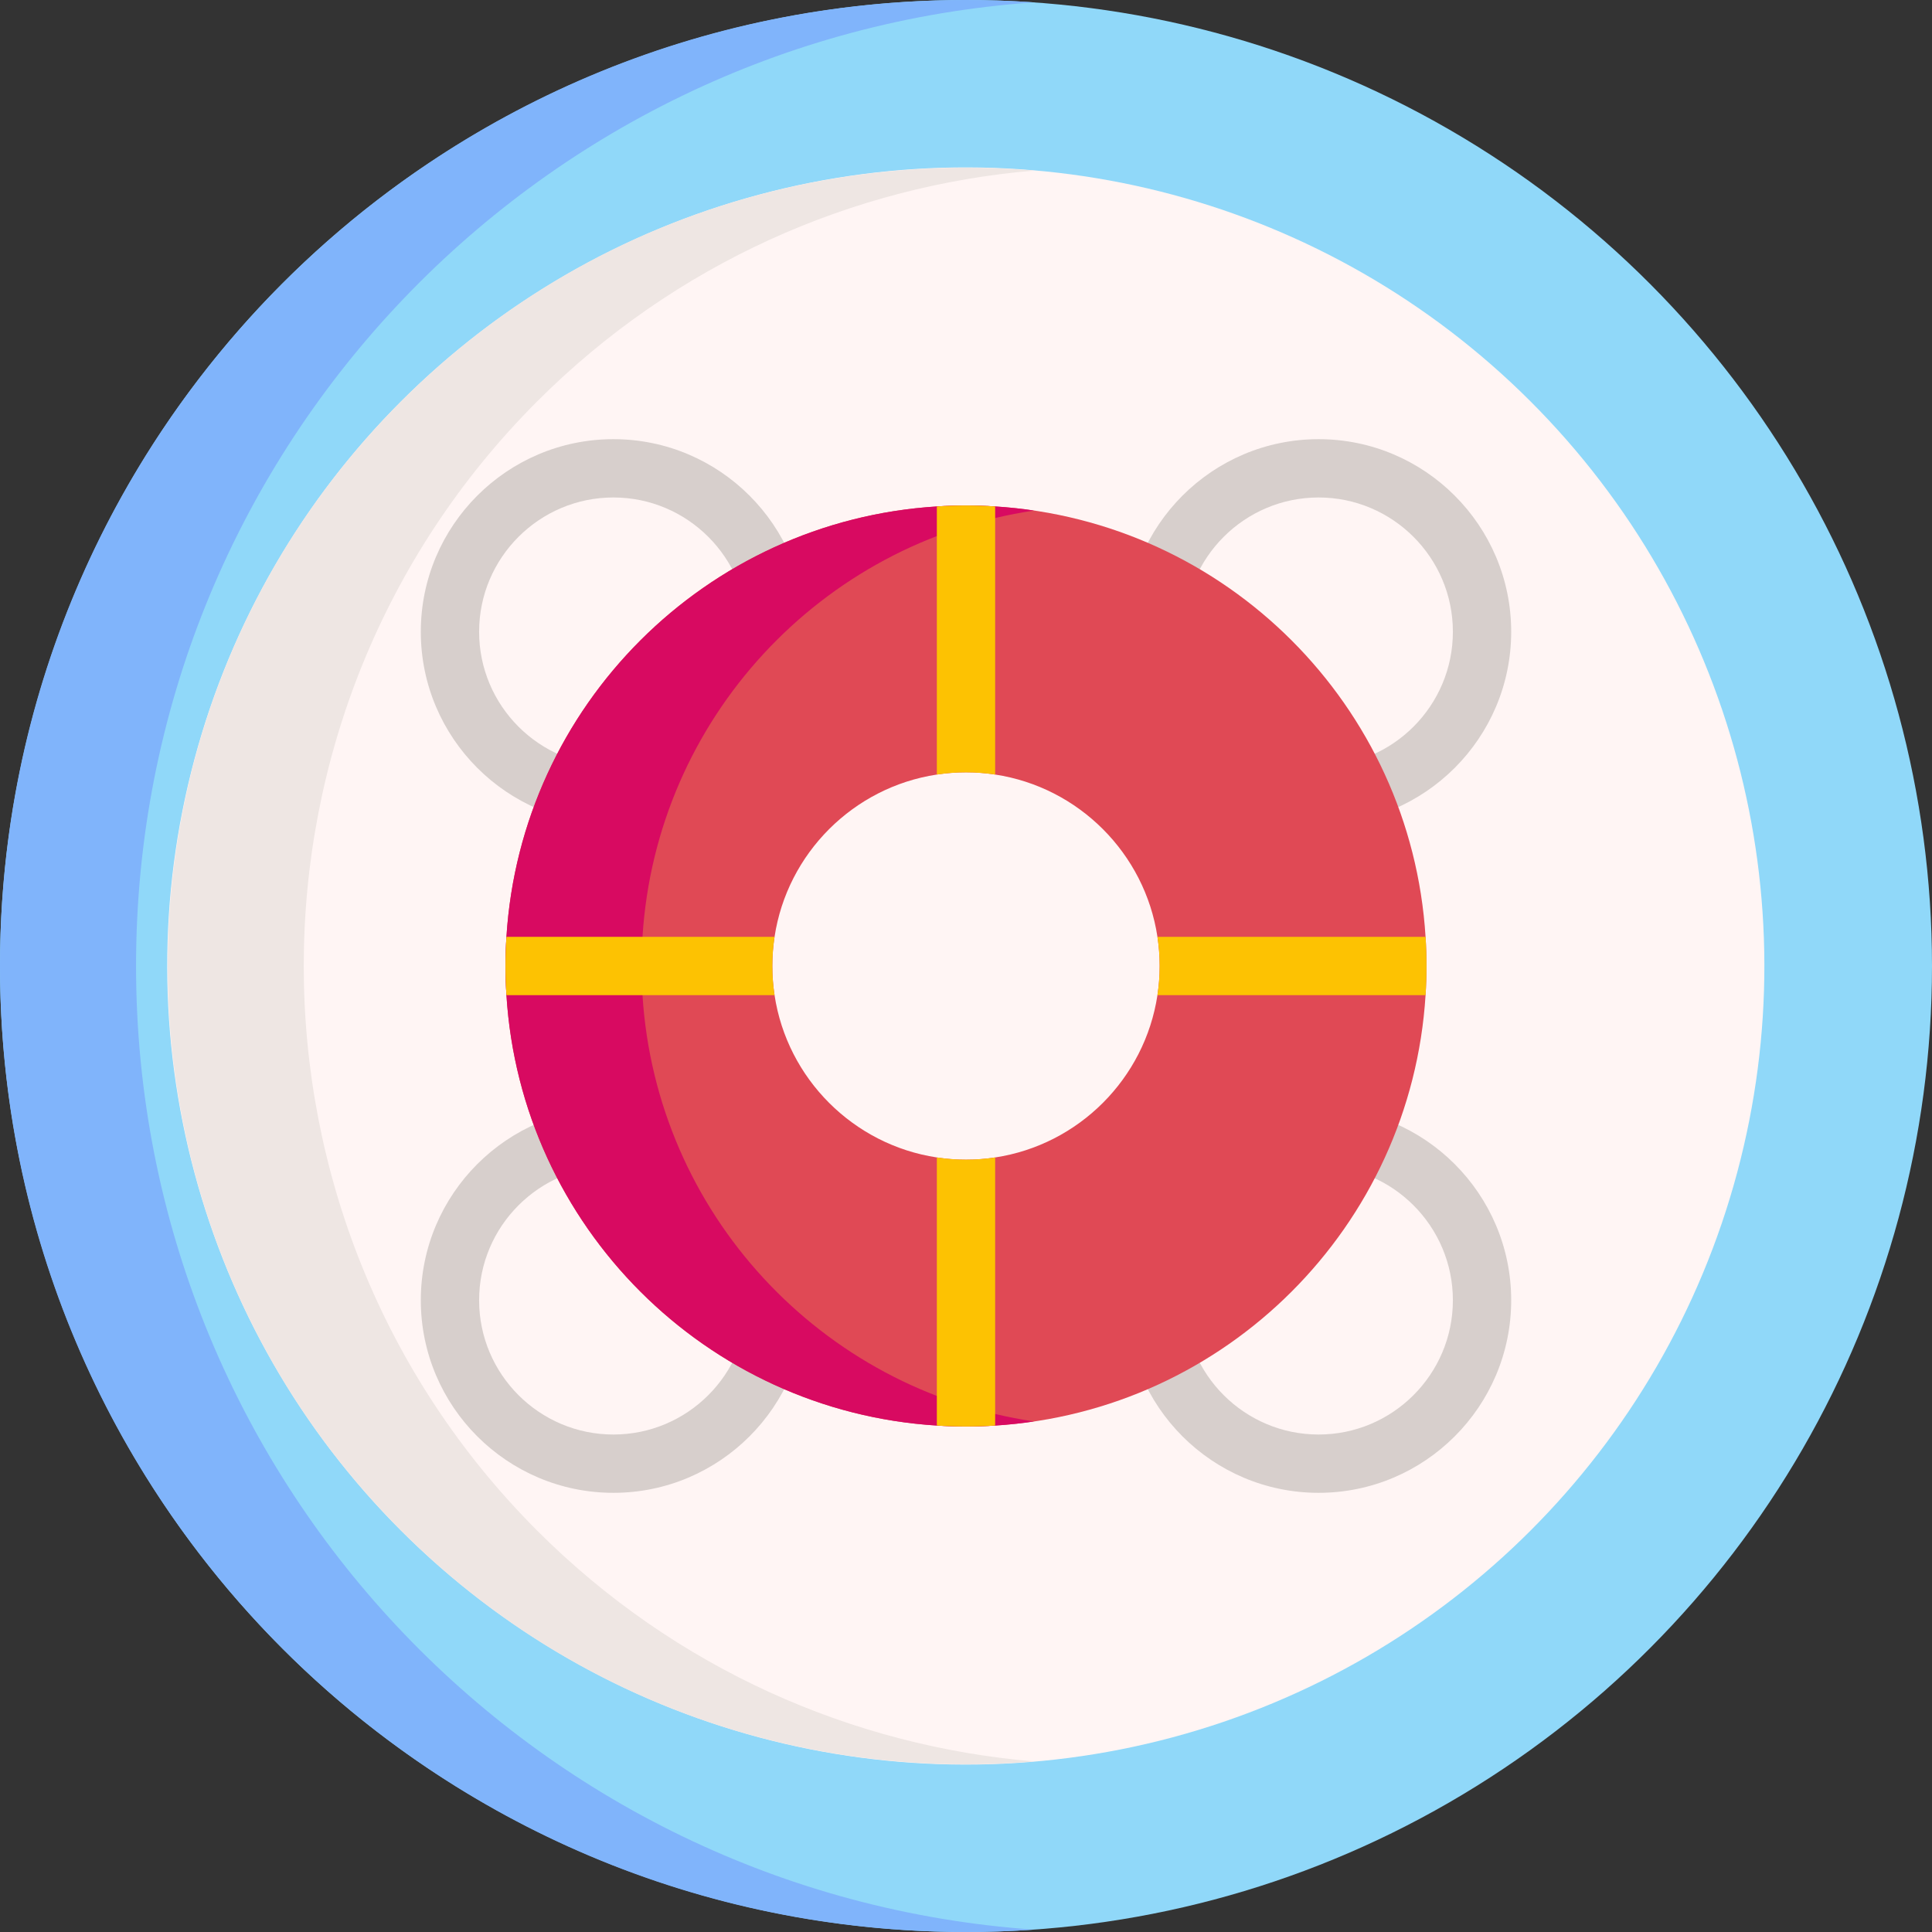
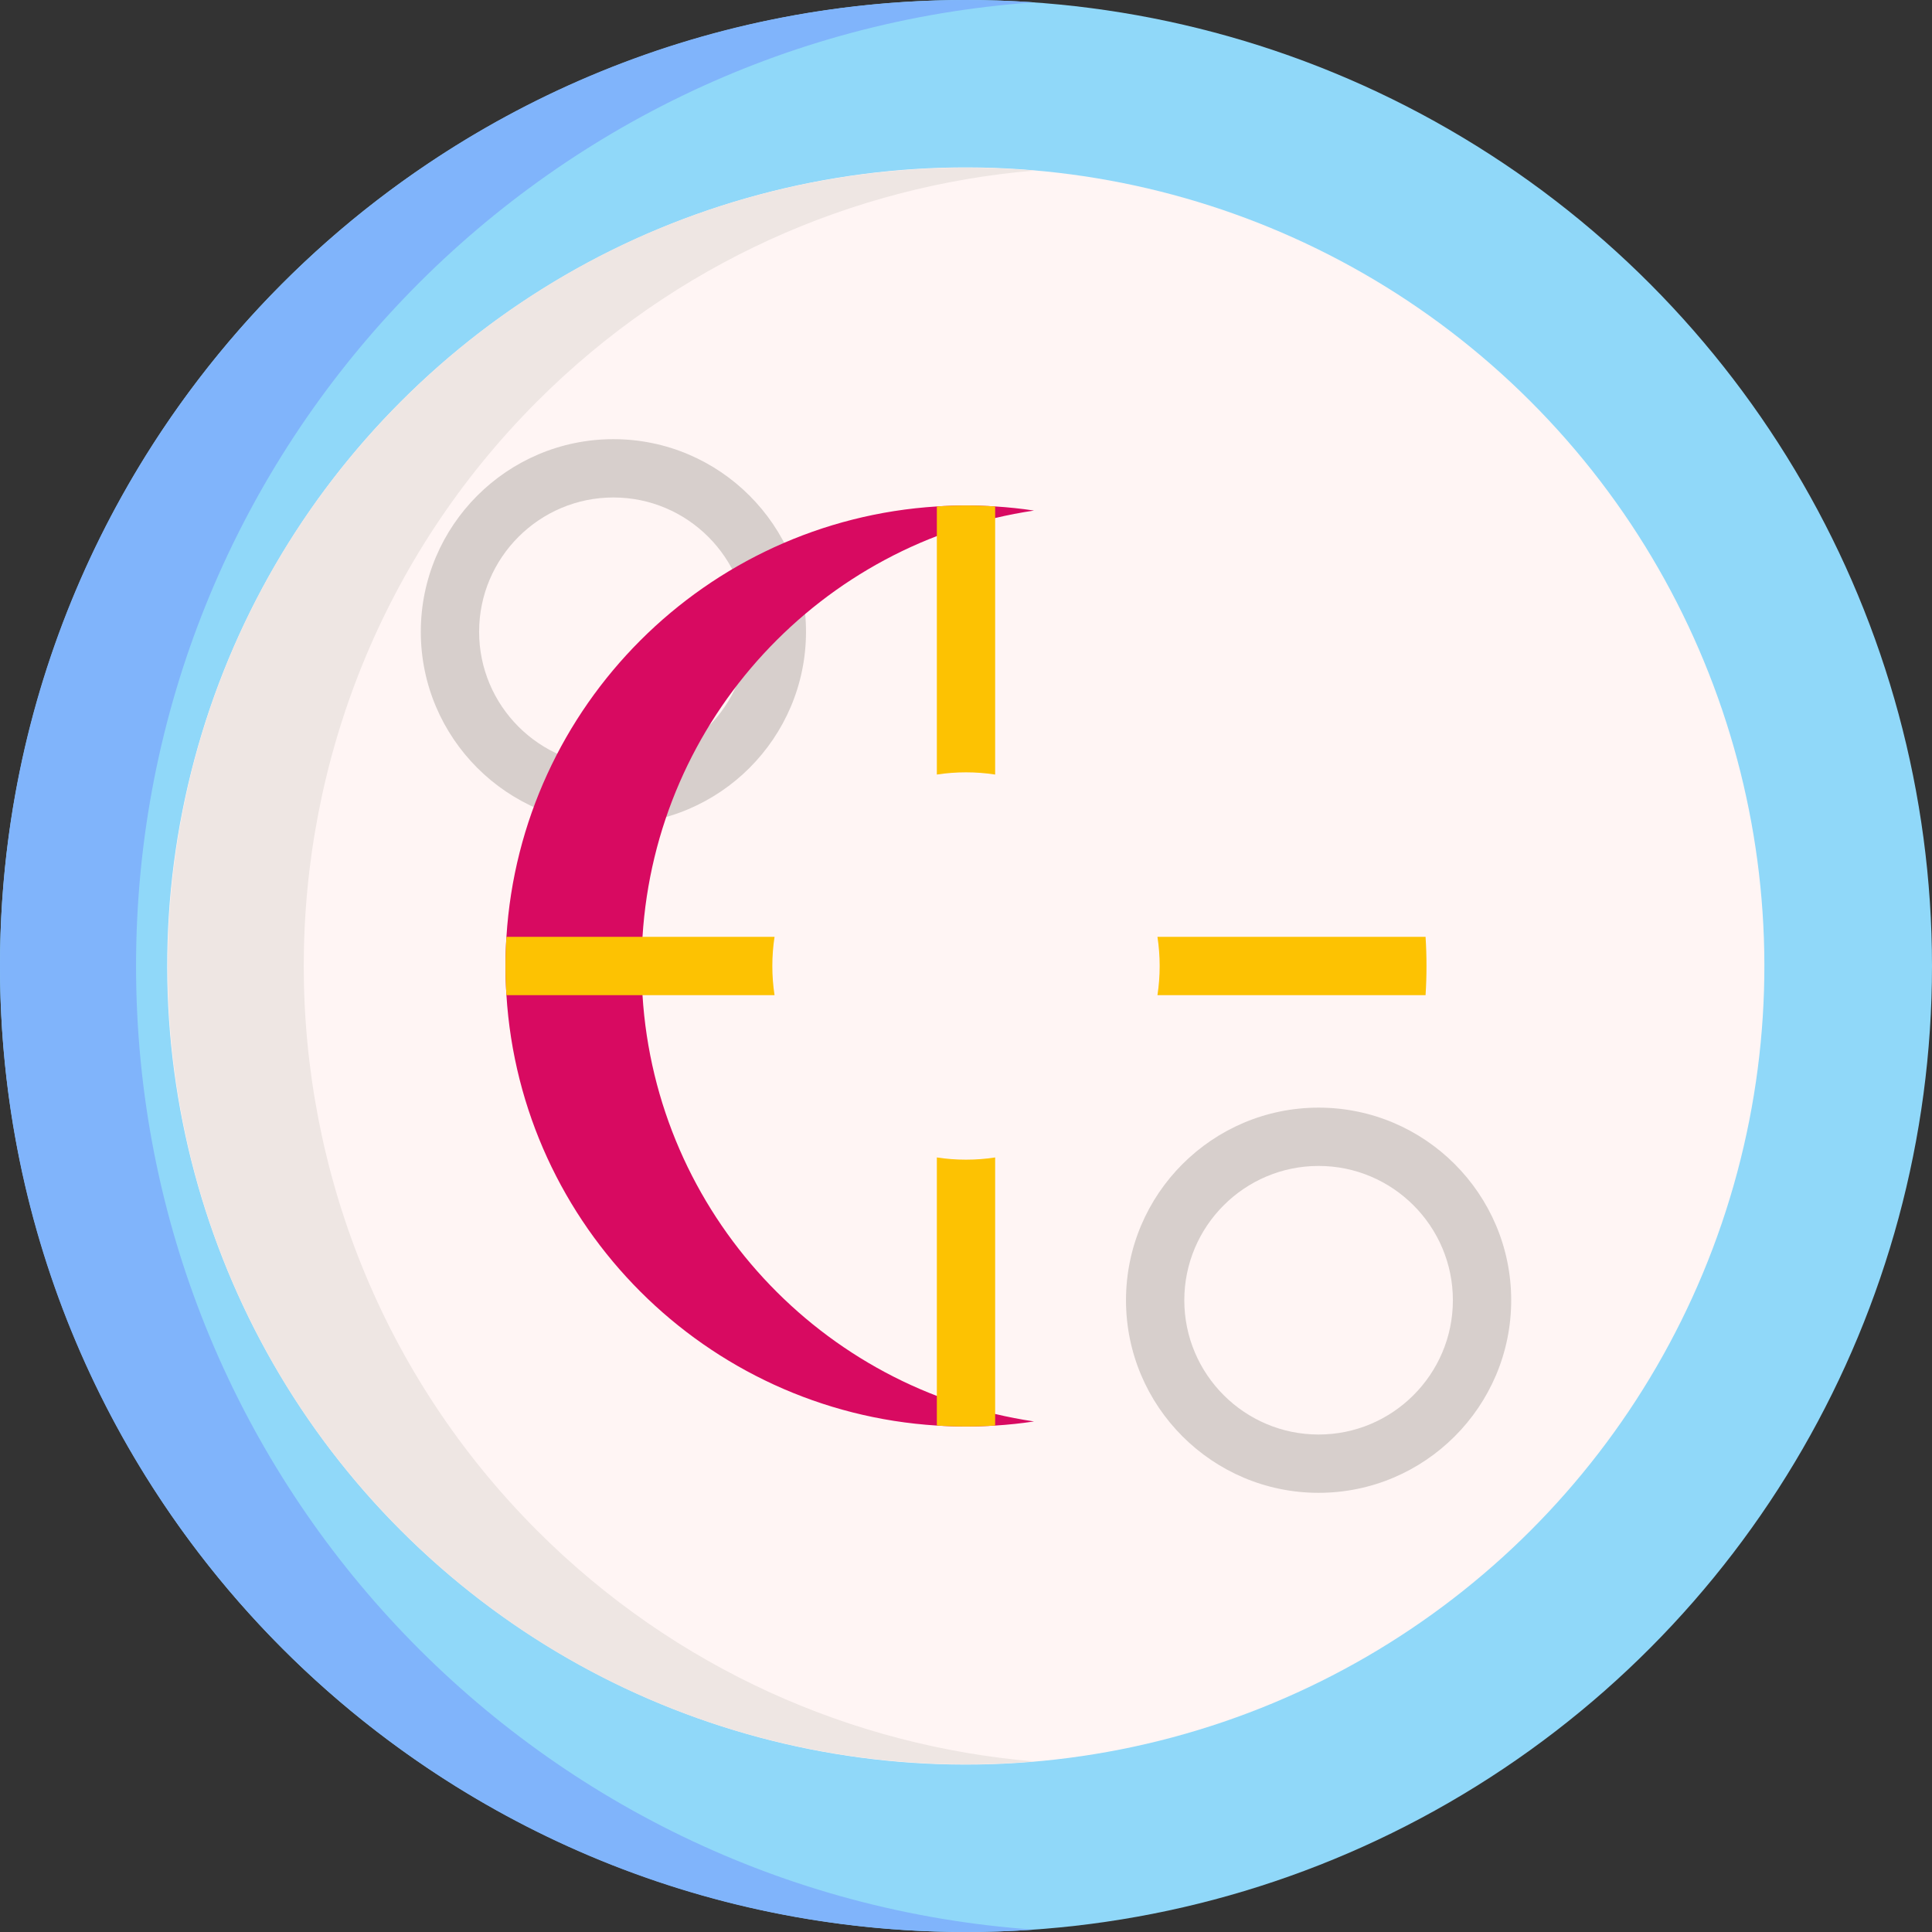
<svg xmlns="http://www.w3.org/2000/svg" id="Layer_1" enable-background="new 0 0 512 512" height="512" viewBox="0 0 512 512" width="512">
  <rect x="0" y="0" width="512" height="512" fill="#333333" stroke="none" />
  <circle cx="256" cy="256" fill="#90d8f9" r="256" />
  <path d="m274.028 511.372c-5.954.422-11.971.628-18.028.628-141.382 0-256-114.618-256-256s114.618-256 256-256c6.057 0 12.074.206 18.028.628-132.965 9.252-237.972 120.047-237.972 255.372s105.007 246.12 237.972 255.372z" fill="#80b4fb" />
  <ellipse cx="256" cy="256" fill="#fff5f4" rx="211.66" ry="211.66" transform="matrix(.707 -.707 .707 .707 -106.039 256)" />
  <path d="m142.392 405.665c36.685 36.685 83.599 57.062 131.637 61.131-60.039 5.089-121.85-15.288-167.693-61.131-82.528-82.528-82.528-216.802 0-299.329 45.843-45.843 107.654-66.22 167.693-61.131-48.037 4.069-94.952 24.446-131.637 61.131-82.528 82.527-82.528 216.801 0 299.329z" fill="#eee6e3" />
  <g fill="#d7cfcc">
-     <path d="m349.442 218.466c28.144 0 51.041-22.897 51.041-51.041s-22.897-51.04-51.041-51.04-51.041 22.896-51.041 51.04 22.897 51.041 51.041 51.041zm0-86.629c19.623 0 35.588 15.965 35.588 35.588 0 19.624-15.965 35.589-35.588 35.589s-35.588-15.965-35.588-35.589c0-19.623 15.965-35.588 35.588-35.588z" />
    <path d="m162.558 116.384c-28.144 0-51.041 22.896-51.041 51.04s22.897 51.041 51.041 51.041 51.041-22.897 51.041-51.041-22.897-51.04-51.041-51.04zm0 86.629c-19.623 0-35.588-15.965-35.588-35.589 0-19.623 15.965-35.588 35.588-35.588s35.588 15.965 35.588 35.588c0 19.624-15.965 35.589-35.588 35.589z" />
    <path d="m349.442 293.534c-28.144 0-51.041 22.897-51.041 51.041s22.897 51.04 51.041 51.04 51.041-22.896 51.041-51.04c0-28.143-22.897-51.041-51.041-51.041zm0 86.629c-19.623 0-35.588-15.965-35.588-35.588 0-19.624 15.965-35.589 35.588-35.589s35.588 15.965 35.588 35.589c0 19.623-15.965 35.588-35.588 35.588z" />
-     <path d="m162.558 293.534c-28.144 0-51.041 22.897-51.041 51.041s22.897 51.04 51.041 51.04 51.041-22.896 51.041-51.04c0-28.143-22.897-51.041-51.041-51.041zm0 86.629c-19.623 0-35.588-15.965-35.588-35.588 0-19.624 15.965-35.589 35.588-35.589s35.588 15.965 35.588 35.589c0 19.623-15.965 35.588-35.588 35.588z" />
  </g>
-   <path d="m377.788 248.274c-3.822-61.244-52.817-110.24-114.062-114.062-2.555-.165-5.13-.247-7.726-.247s-5.171.082-7.726.247c-61.244 3.822-110.24 52.817-114.062 114.062-.165 2.555-.247 5.13-.247 7.726s.082 5.172.247 7.726c3.822 61.244 52.817 110.24 114.062 114.062 2.555.165 5.13.247 7.726.247s5.172-.082 7.726-.247c61.244-3.822 110.24-52.817 114.062-114.062.165-2.555.247-5.13.247-7.726s-.082-5.172-.247-7.726zm-114.062 58.462c-2.524.391-5.099.587-7.726.587s-5.202-.196-7.726-.587c-22.128-3.348-39.662-20.882-43.01-43.01-.391-2.524-.587-5.099-.587-7.726s.196-5.202.587-7.726c3.348-22.128 20.882-39.662 43.01-43.01 2.524-.391 5.099-.587 7.726-.587s5.202.196 7.726.587c22.128 3.348 39.662 20.882 43.01 43.01.391 2.524.587 5.099.587 7.726s-.196 5.202-.587 7.726c-3.348 22.129-20.881 39.662-43.01 43.01z" fill="#e04955" />
  <path d="m170.268 263.726c-.165-2.555-.247-5.13-.247-7.726s.082-5.172.247-7.726c3.606-57.773 47.399-104.636 103.76-112.97-3.389-.515-6.83-.876-10.302-1.092-2.555-.165-5.13-.247-7.726-.247s-5.171.082-7.726.247c-61.244 3.822-110.24 52.817-114.062 114.062-.165 2.555-.247 5.13-.247 7.726s.082 5.172.247 7.726c3.822 61.244 52.817 110.24 114.062 114.062 2.555.165 5.13.247 7.726.247s5.172-.082 7.726-.247c3.472-.216 6.913-.577 10.302-1.092-56.361-8.334-100.154-55.197-103.76-112.97z" fill="#d80a61" />
  <path d="m204.676 256c0 2.627.196 5.202.587 7.726h-71.052c-.165-2.555-.247-5.13-.247-7.726s.082-5.172.247-7.726h71.052c-.391 2.524-.587 5.099-.587 7.726z" fill="#fdc202" />
  <path d="m263.726 134.212v71.052c-2.524-.391-5.099-.587-7.726-.587s-5.202.196-7.726.587v-71.052c2.555-.165 5.13-.247 7.726-.247s5.172.082 7.726.247z" fill="#fdc202" />
  <path d="m263.726 306.736v71.052c-2.555.165-5.13.247-7.726.247s-5.171-.082-7.726-.247v-71.052c2.524.391 5.099.587 7.726.587s5.202-.195 7.726-.587z" fill="#fdc202" />
  <path d="m378.035 256c0 2.596-.082 5.172-.247 7.726h-71.052c.391-2.524.587-5.099.587-7.726s-.196-5.202-.587-7.726h71.052c.165 2.554.247 5.13.247 7.726z" fill="#fdc202" />
</svg>